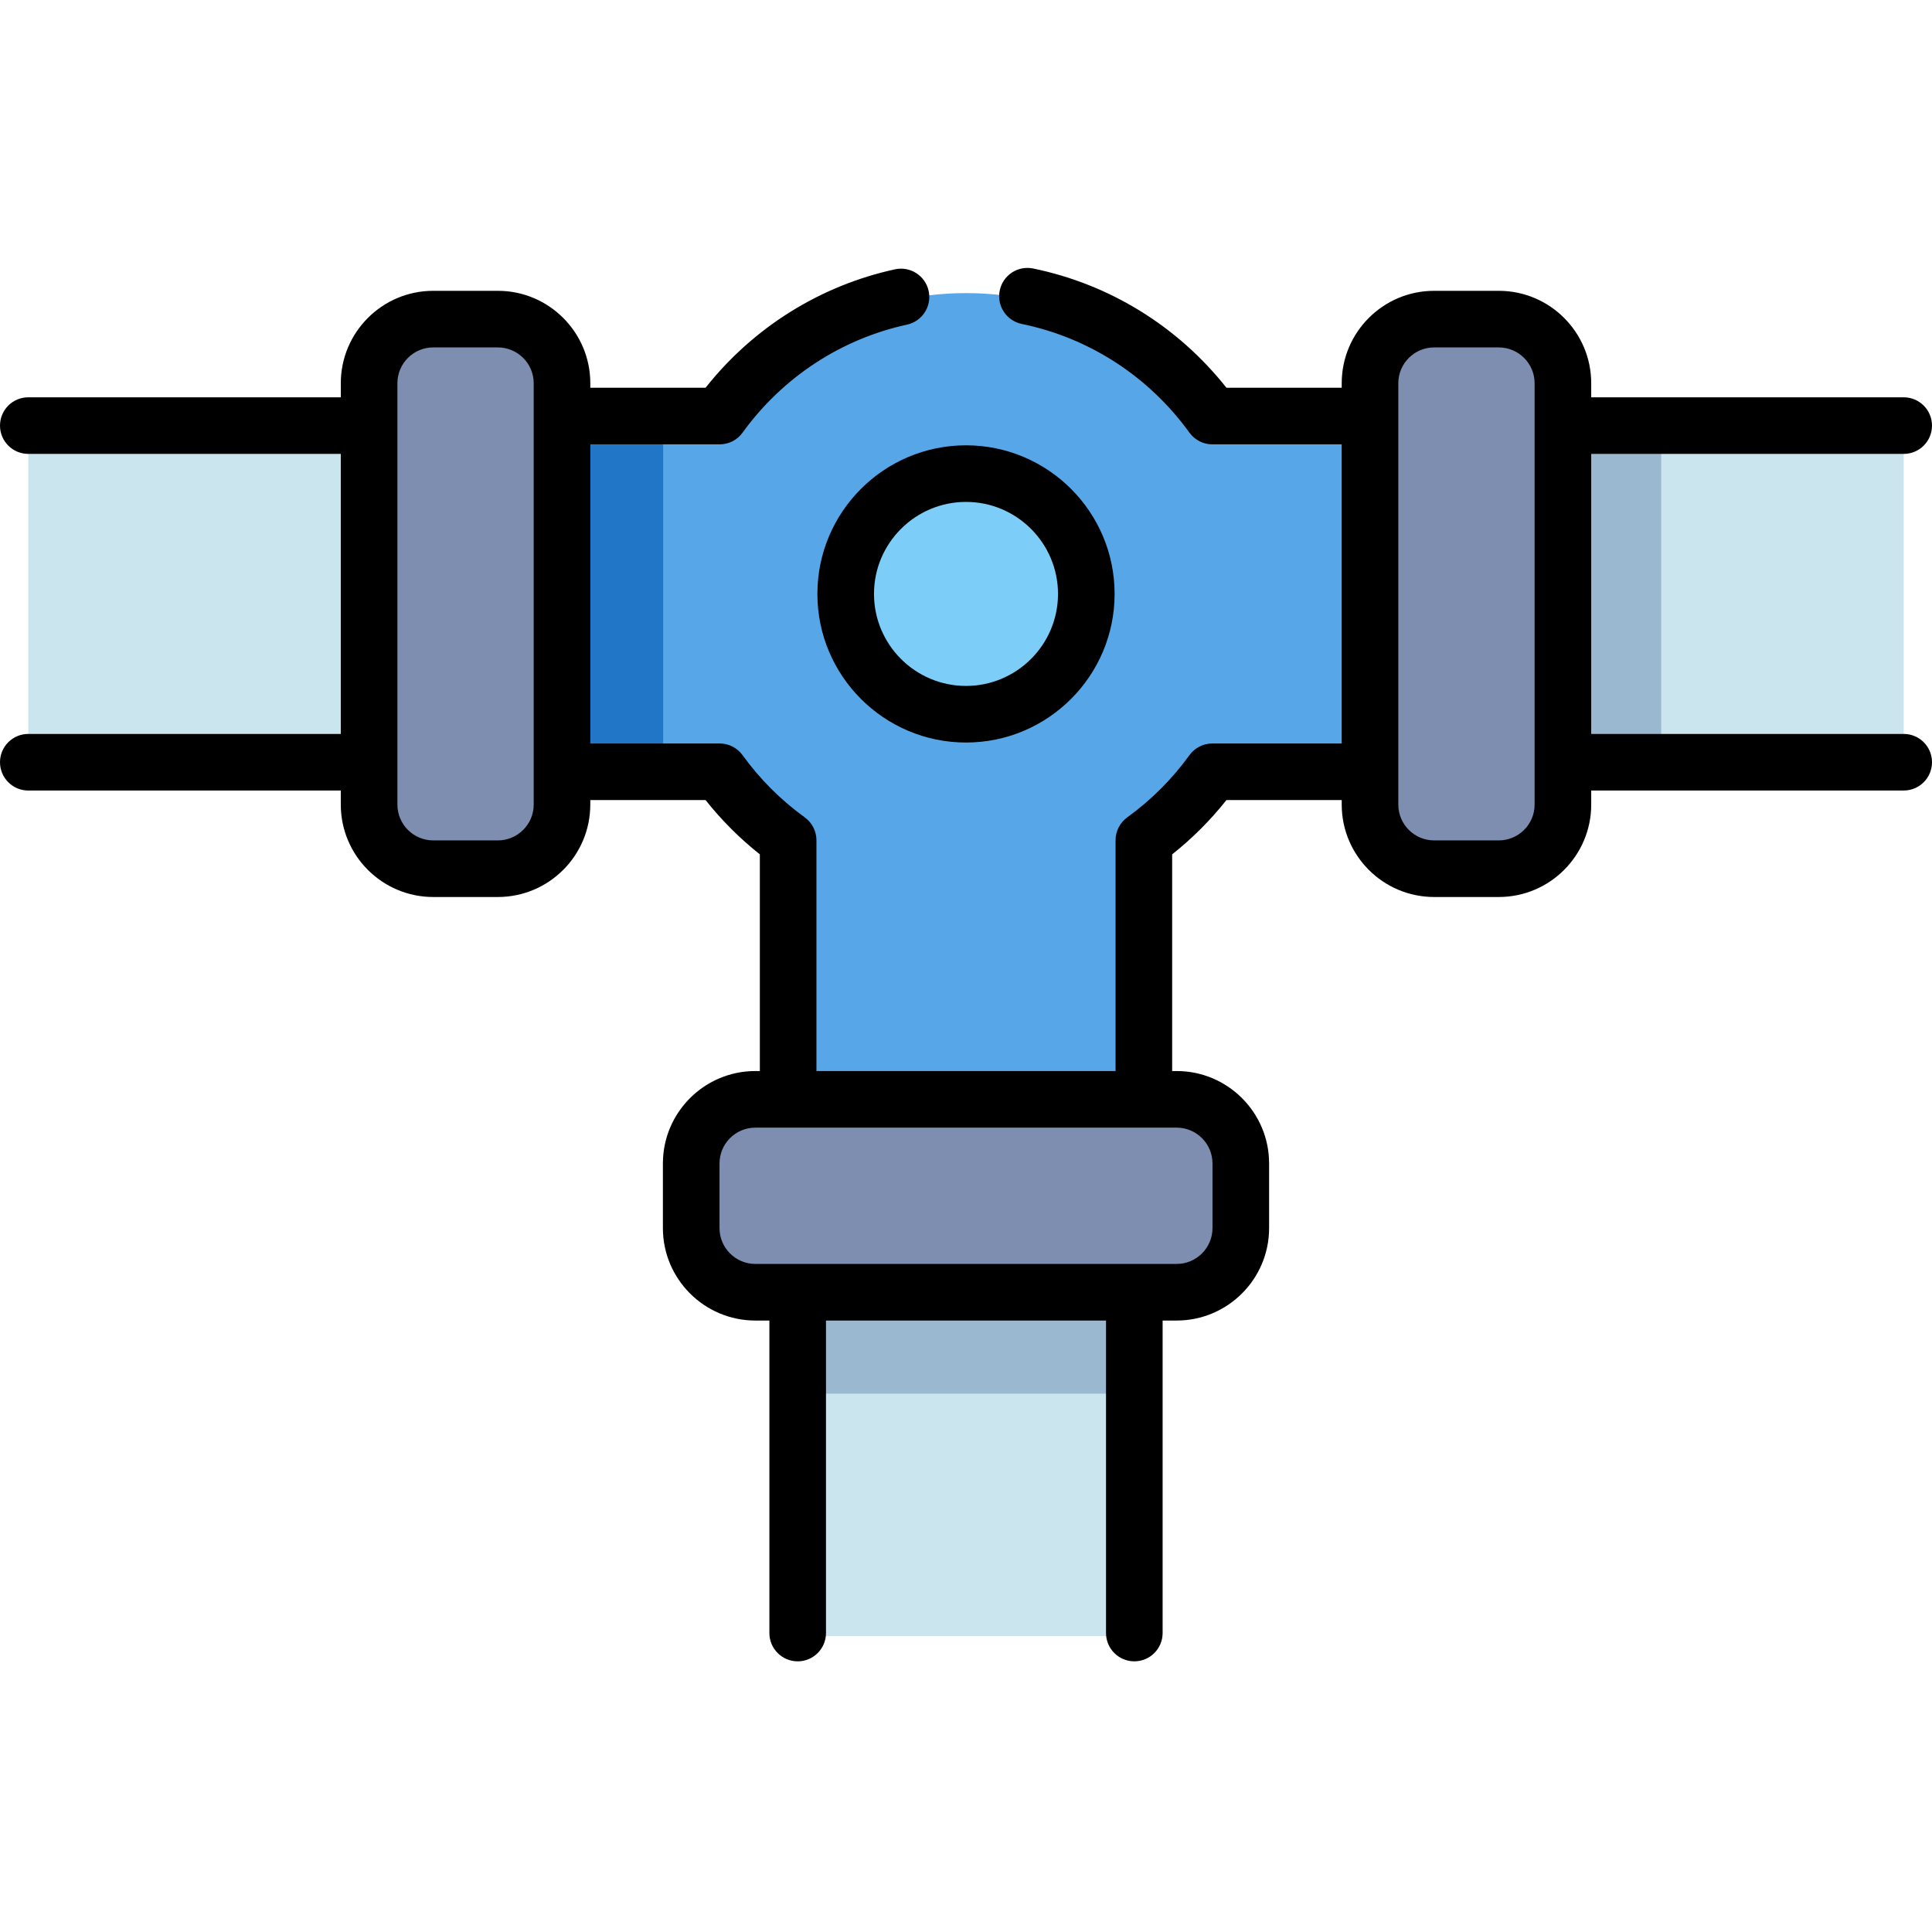
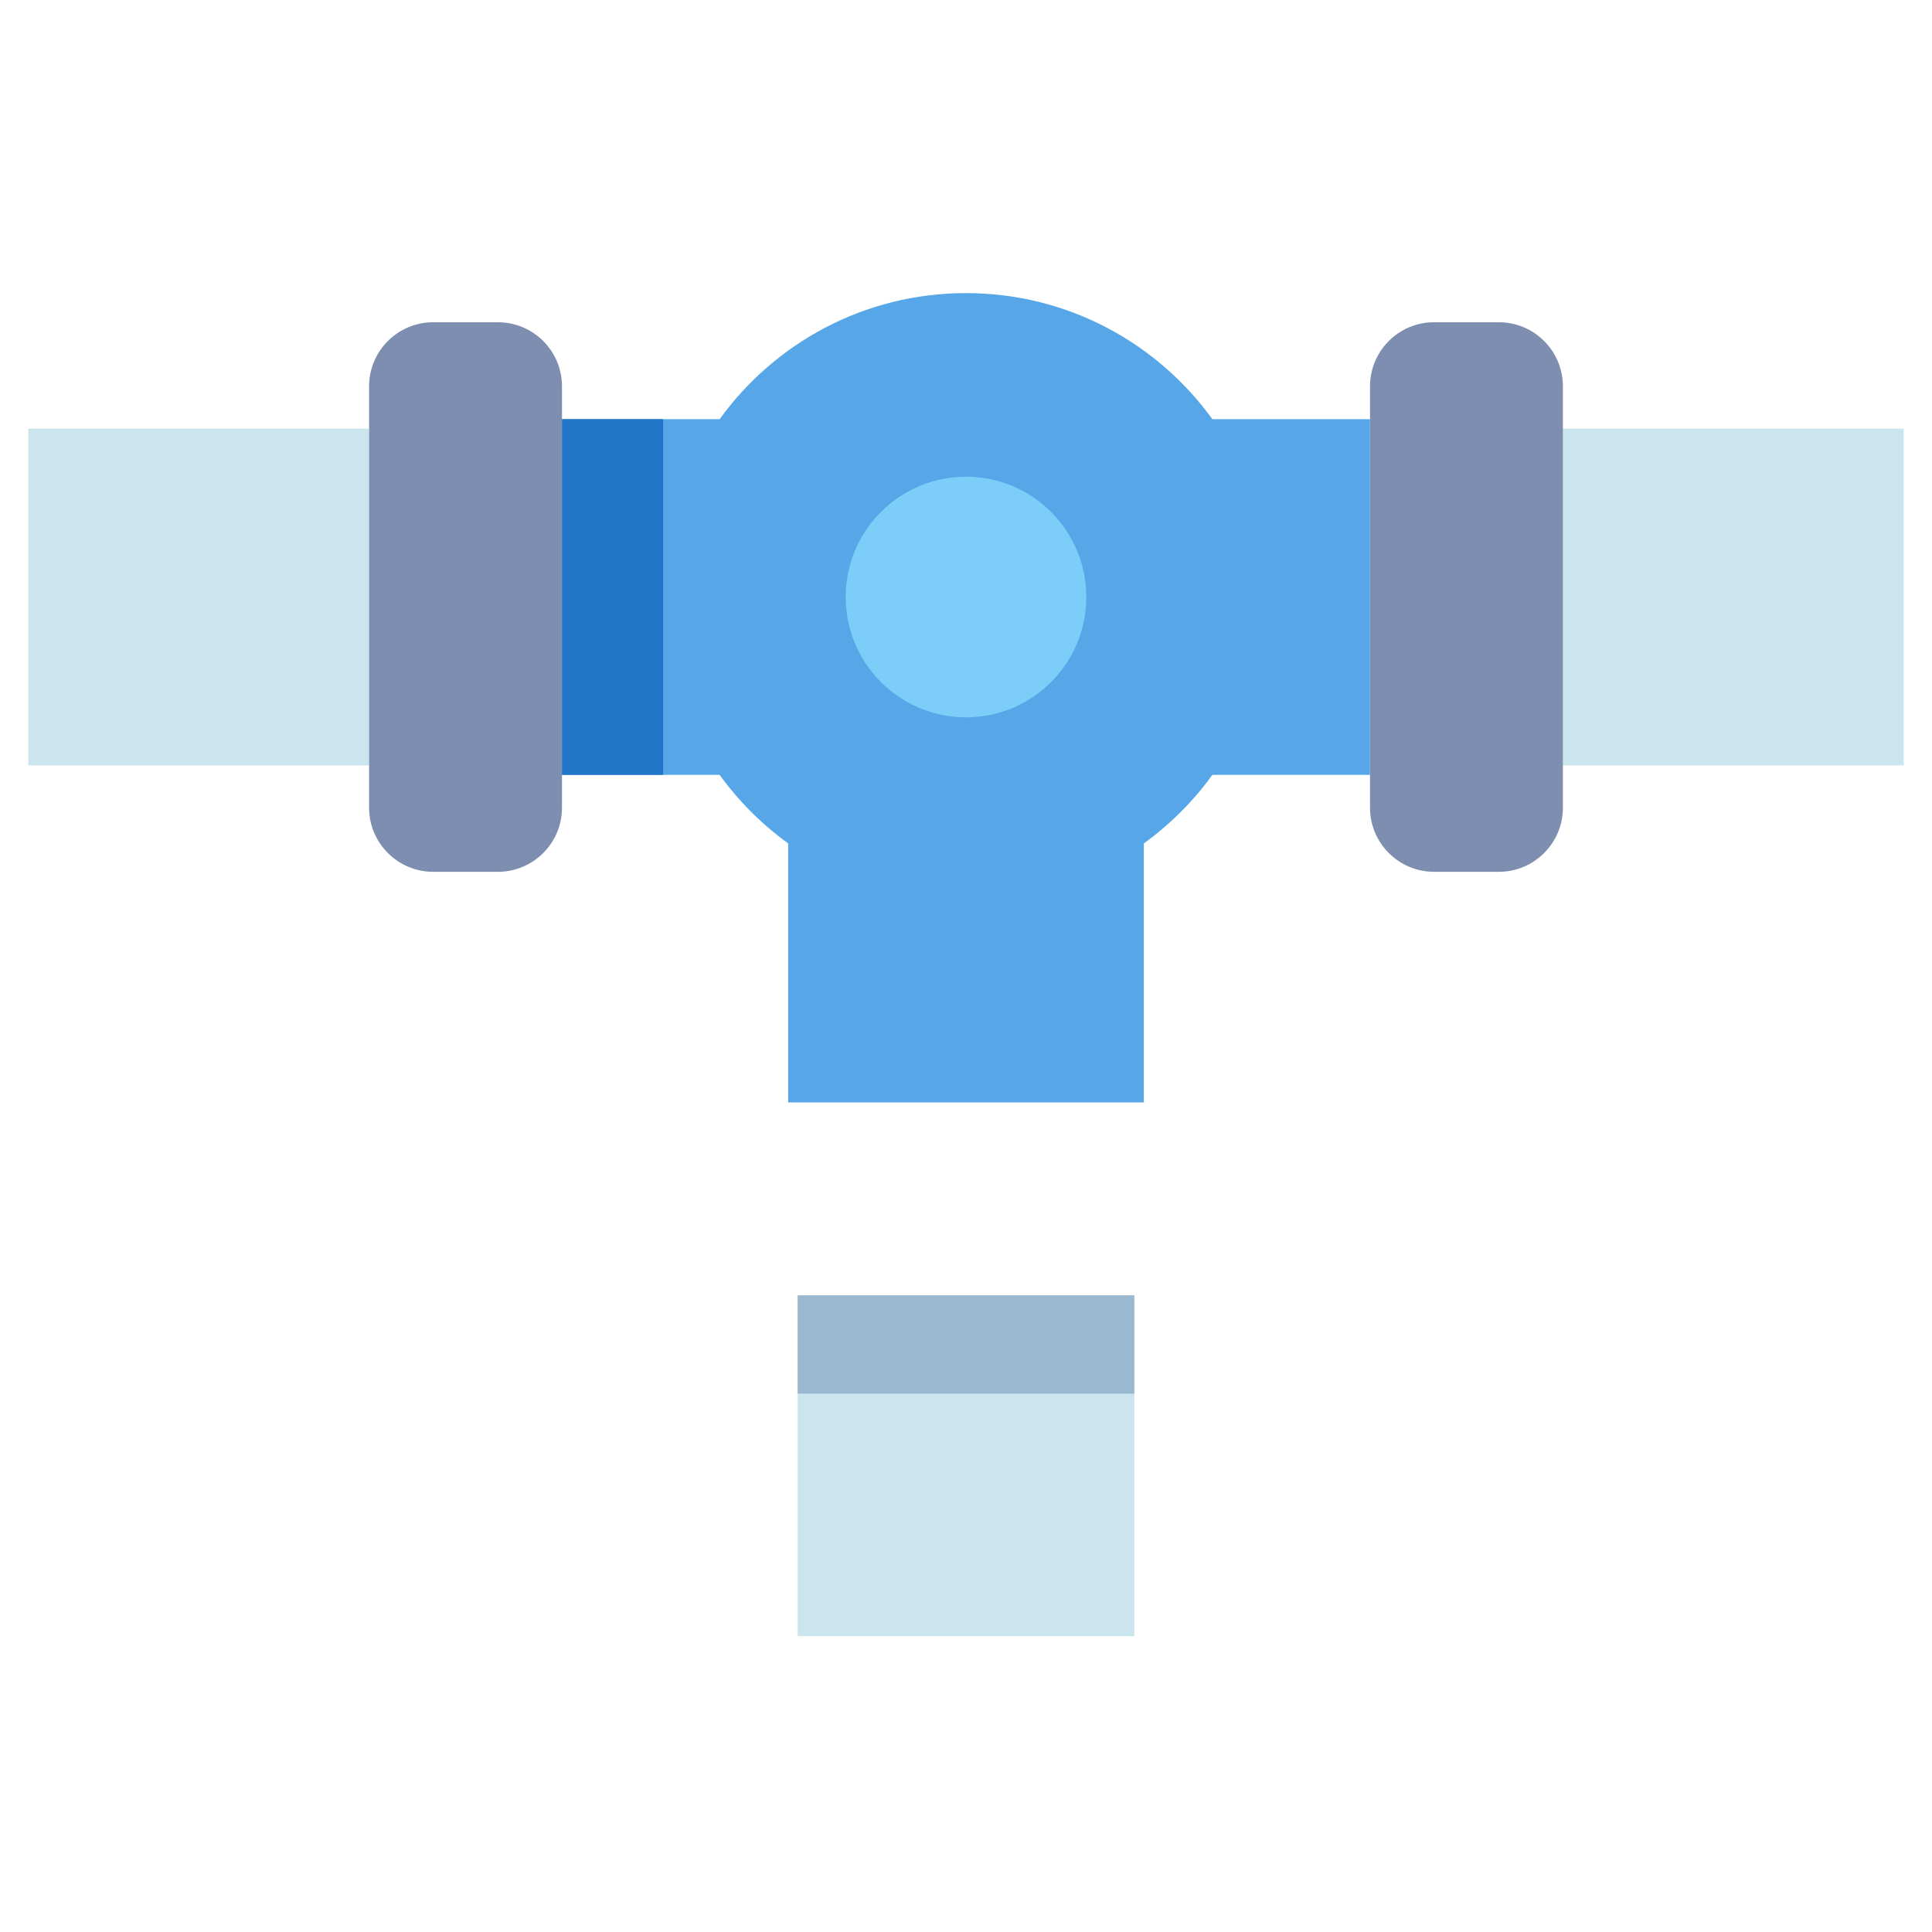
<svg xmlns="http://www.w3.org/2000/svg" height="512pt" viewBox="0 -71 512 512" width="512pt">
  <path d="m211.395 272.281h89.211v90.312h-89.211zm0 0" fill="#cae5ed" />
  <path d="m211.395 272.281h89.211v26.051h-89.211zm0 0" fill="#9bb8d1" />
  <path d="m414.188 42.613h90.312v89.211h-90.312zm0 0" fill="#cae5ed" />
-   <path d="m414.184 42.613h26.055v89.211h-26.055zm0 0" fill="#9bb8d1" />
  <path d="m7.5 42.613h90.312v89.211h-90.312zm0 0" fill="#cae5ed" />
  <g fill="#7d8eb0">
    <path d="m380.059 14.395h17.133c9.387 0 16.992 7.605 16.992 16.992v111.66c0 9.383-7.605 16.992-16.992 16.992h-17.133c-9.387 0-16.992-7.609-16.992-16.992v-111.66c0-9.387 7.605-16.992 16.992-16.992zm0 0" />
    <path d="m131.941 14.395h-17.133c-9.387 0-16.996 7.605-16.996 16.992v111.66c0 9.383 7.609 16.992 16.996 16.992h17.133c9.387 0 16.992-7.609 16.992-16.992v-111.66c0-9.387-7.605-16.992-16.992-16.992zm0 0" />
-     <path d="m183.176 238.152v17.137c0 9.383 7.609 16.992 16.996 16.992h111.656c9.387 0 16.996-7.609 16.996-16.992v-17.137c0-9.387-7.609-16.992-16.996-16.992h-111.656c-9.387 0-16.996 7.605-16.996 16.992zm0 0" />
  </g>
  <path d="m303.133 221.16v-68.652c6.977-5.047 13.109-11.18 18.156-18.16h41.777v-94.266h-41.777c-14.629-20.23-38.414-33.406-65.289-33.406s-50.66 13.176-65.289 33.41h-41.777v94.266h41.777c5.047 6.977 11.18 13.109 18.156 18.156v68.652zm0 0" fill="#56a6e8" />
  <path d="m148.934 40.086h26.805v94.266h-26.805zm0 0" fill="#2176c7" />
  <path d="m287.883 87.219c0 17.605-14.273 31.883-31.883 31.883s-31.883-14.277-31.883-31.883c0-17.609 14.273-31.883 31.883-31.883s31.883 14.273 31.883 31.883zm0 0" fill="#7dcdf9" />
-   <path d="m504.5 123.5h-82.812v-74.211h82.812c4.141 0 7.5-3.359 7.5-7.5 0-4.145-3.359-7.5-7.5-7.5h-82.812v-3.727c0-13.508-10.988-24.492-24.496-24.492h-17.133c-13.504 0-24.492 10.984-24.492 24.492v1.195h-30.547c-12.879-16.266-30.926-27.43-51.227-31.602-4.059-.832-8.02 1.777-8.855 5.836-.832 4.055 1.781 8.02 5.836 8.855 17.883 3.676 33.664 13.906 44.441 28.809 1.406 1.949 3.668 3.102 6.074 3.102h34.273v79.27h-34.273c-2.406 0-4.668 1.152-6.074 3.102-4.59 6.344-10.133 11.887-16.477 16.477-1.949 1.41-3.105 3.672-3.105 6.074v61.152h-79.266v-61.152c0-2.402-1.156-4.664-3.105-6.074-6.344-4.59-11.887-10.133-16.477-16.477-1.406-1.949-3.668-3.102-6.074-3.102h-34.273v-79.27h34.273c2.406 0 4.668-1.152 6.074-3.102 10.586-14.641 26.066-24.805 43.586-28.629 4.047-.883 6.613-4.879 5.73-8.926-.883-4.047-4.887-6.613-8.926-5.727-19.867 4.332-37.551 15.422-50.191 31.383h-30.547v-1.195c0-13.508-10.988-24.492-24.496-24.492h-17.133c-13.504 0-24.492 10.984-24.492 24.492v3.727h-82.816c-4.141 0-7.5 3.355-7.5 7.5 0 4.141 3.359 7.5 7.5 7.5h82.812v74.211h-82.812c-4.141 0-7.5 3.355-7.5 7.5 0 4.141 3.359 7.5 7.5 7.5h82.812v3.723c0 13.508 10.988 24.492 24.496 24.492h17.133c13.504 0 24.492-10.984 24.492-24.492v-1.195h30.551c4.227 5.336 9.043 10.152 14.383 14.383v57.426h-1.195c-13.508 0-24.496 10.988-24.496 24.492v17.137c0 13.504 10.988 24.492 24.496 24.492h3.723v82.816c0 4.141 3.359 7.5 7.5 7.5s7.5-3.359 7.5-7.5v-82.816h74.211v82.812c0 4.145 3.359 7.5 7.5 7.5s7.5-3.355 7.5-7.5v-82.812h3.723c13.508 0 24.496-10.988 24.496-24.496v-17.133c0-13.508-10.988-24.492-24.496-24.492h-1.195v-57.426c5.34-4.23 10.156-9.047 14.383-14.383h30.551v1.195c0 13.504 10.988 24.492 24.492 24.492h17.133c13.508 0 24.496-10.988 24.496-24.492v-3.727h82.812c4.141 0 7.5-3.355 7.5-7.5 0-4.141-3.359-7.496-7.5-7.496zm-363.062 18.723c0 5.234-4.262 9.492-9.496 9.492h-17.133c-5.234 0-9.492-4.258-9.492-9.492v-111.66c0-5.234 4.258-9.492 9.492-9.492h17.133c5.234 0 9.496 4.258 9.496 9.492zm179.887 95.105v17.133c0 5.234-4.262 9.496-9.496 9.496h-111.656c-5.234 0-9.496-4.262-9.496-9.496v-17.133c0-5.234 4.262-9.492 9.496-9.492h111.656c5.234 0 9.496 4.258 9.496 9.492zm85.363-95.105c0 5.234-4.262 9.492-9.496 9.492h-17.133c-5.234 0-9.492-4.258-9.492-9.492v-111.66c0-5.234 4.258-9.492 9.492-9.492h17.133c5.234 0 9.496 4.258 9.496 9.492zm0 0" />
-   <path d="m216.617 86.391c0 21.719 17.668 39.387 39.383 39.387s39.383-17.668 39.383-39.387c0-21.715-17.668-39.379-39.383-39.379s-39.383 17.664-39.383 39.379zm39.383-24.379c13.445 0 24.383 10.938 24.383 24.383 0 13.445-10.938 24.383-24.383 24.383s-24.383-10.941-24.383-24.387c0-13.441 10.938-24.379 24.383-24.379zm0 0" />
</svg>